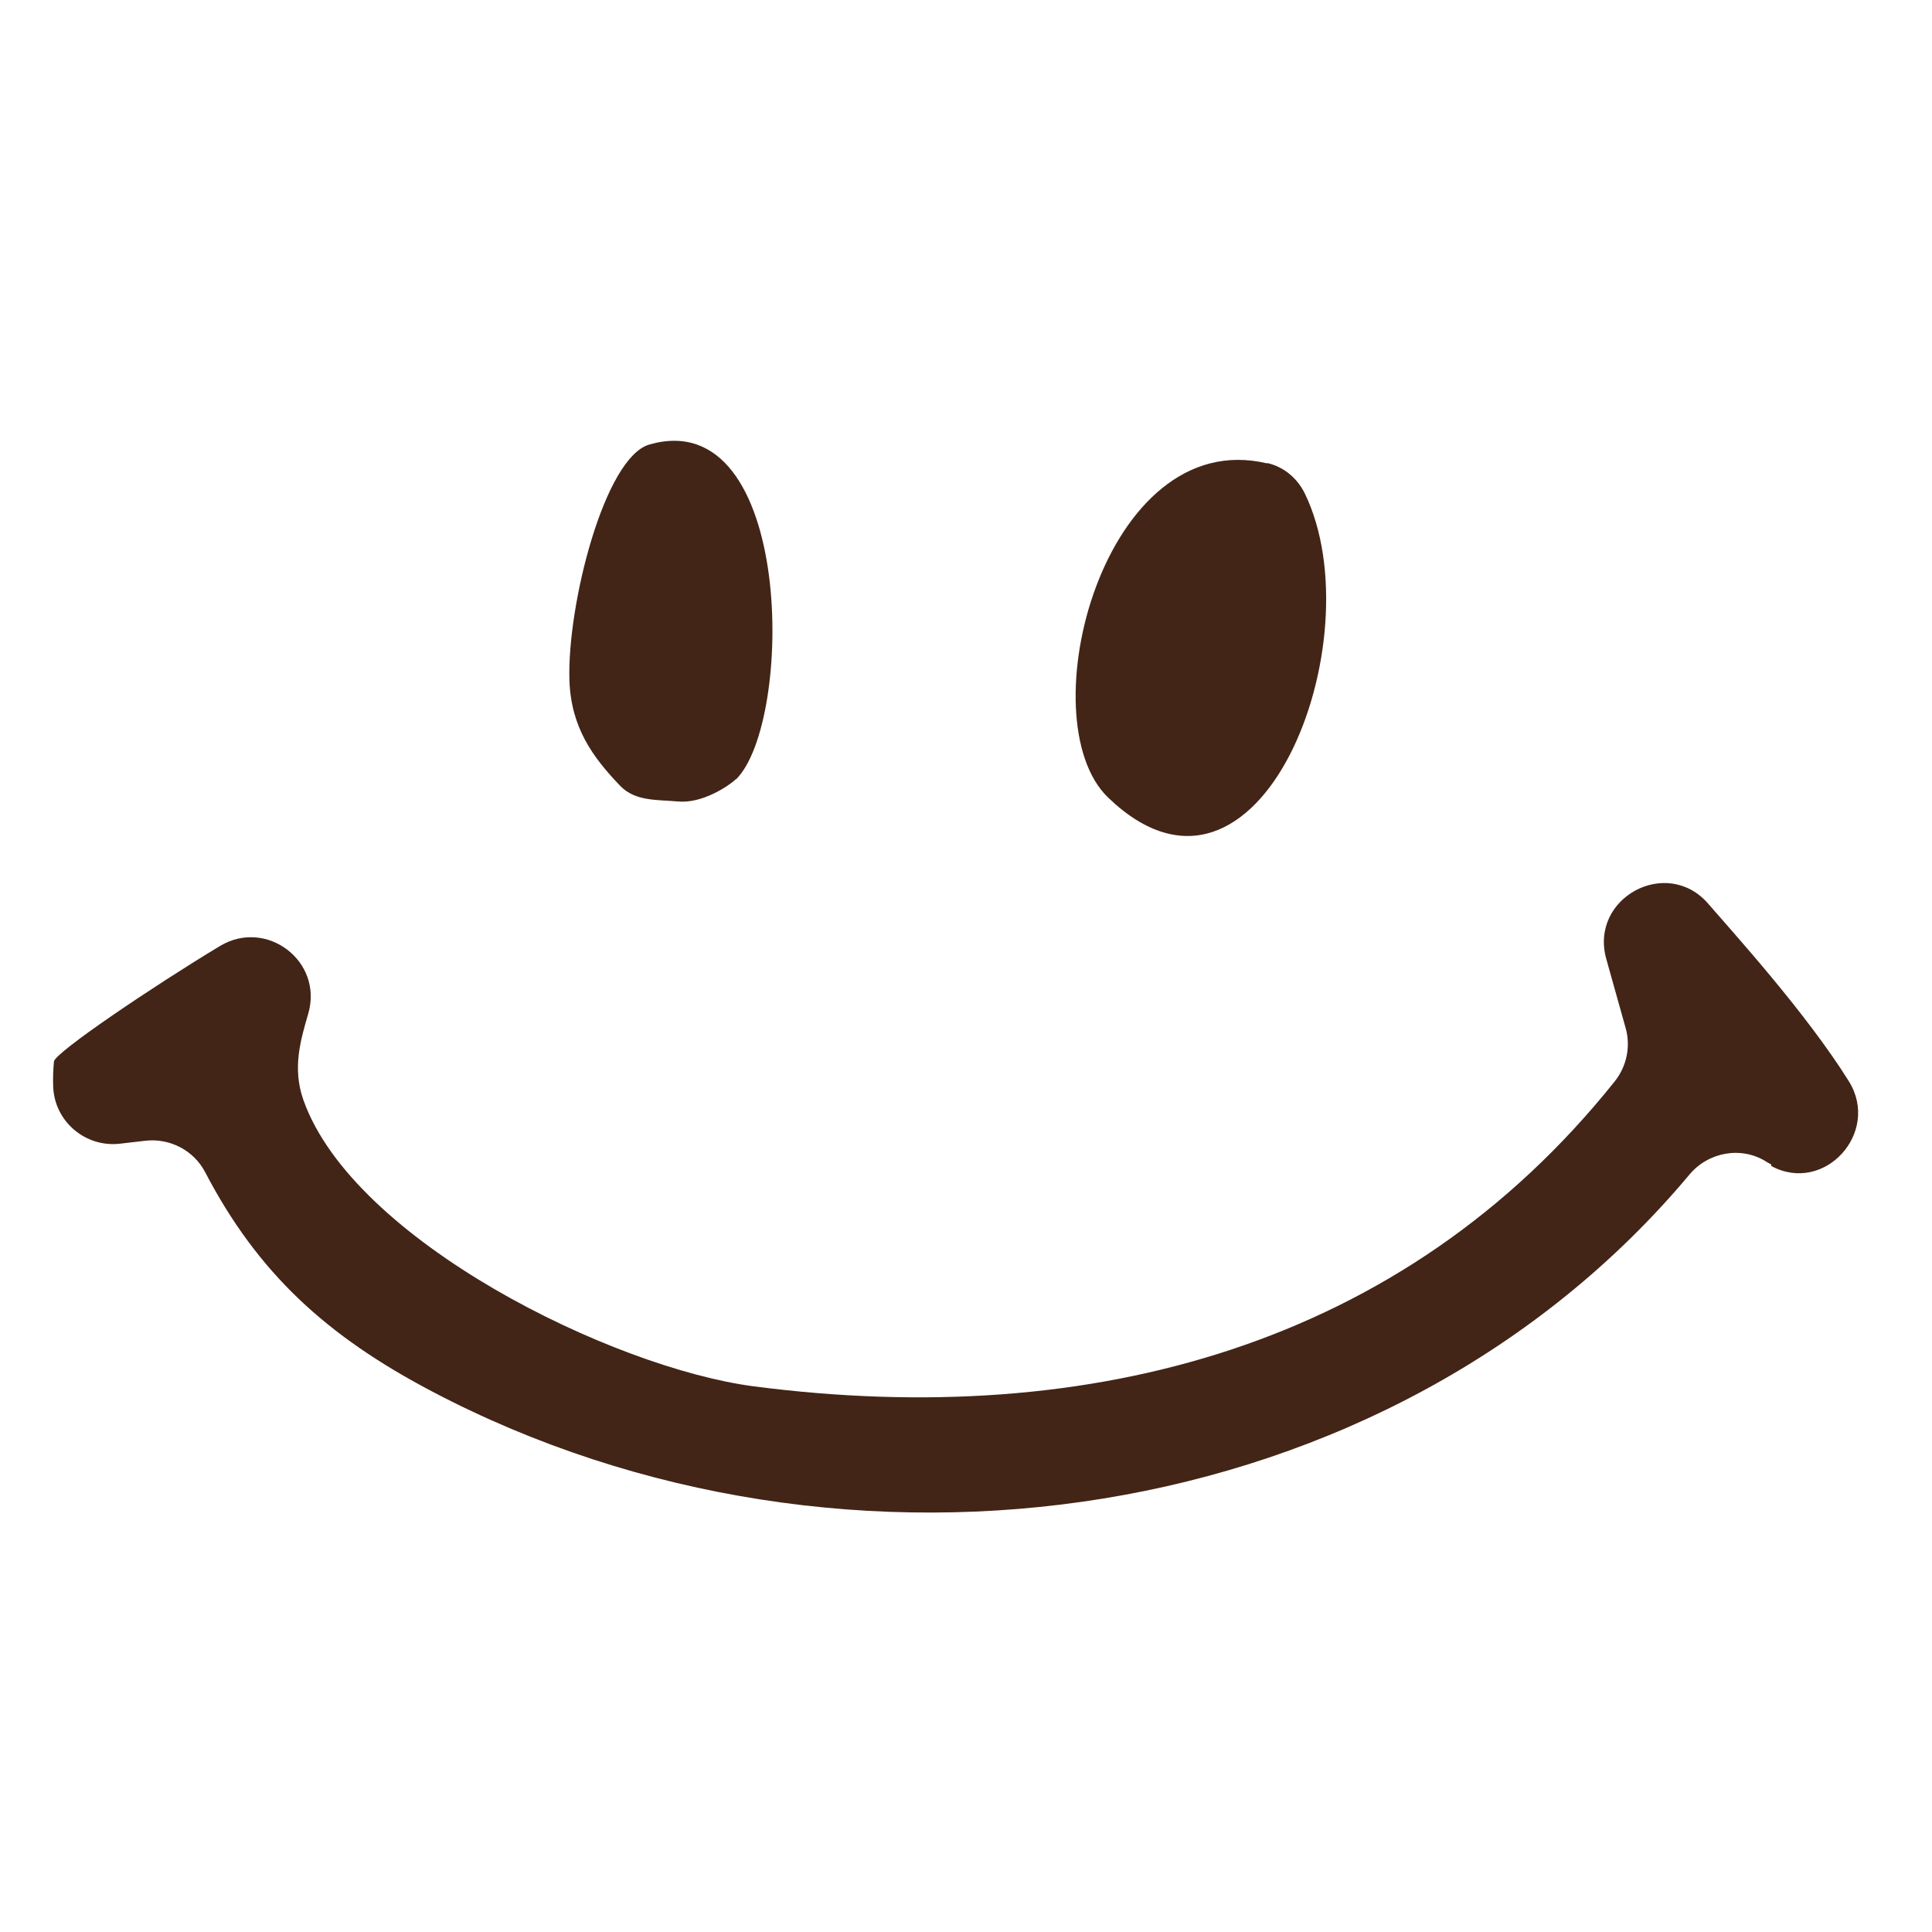
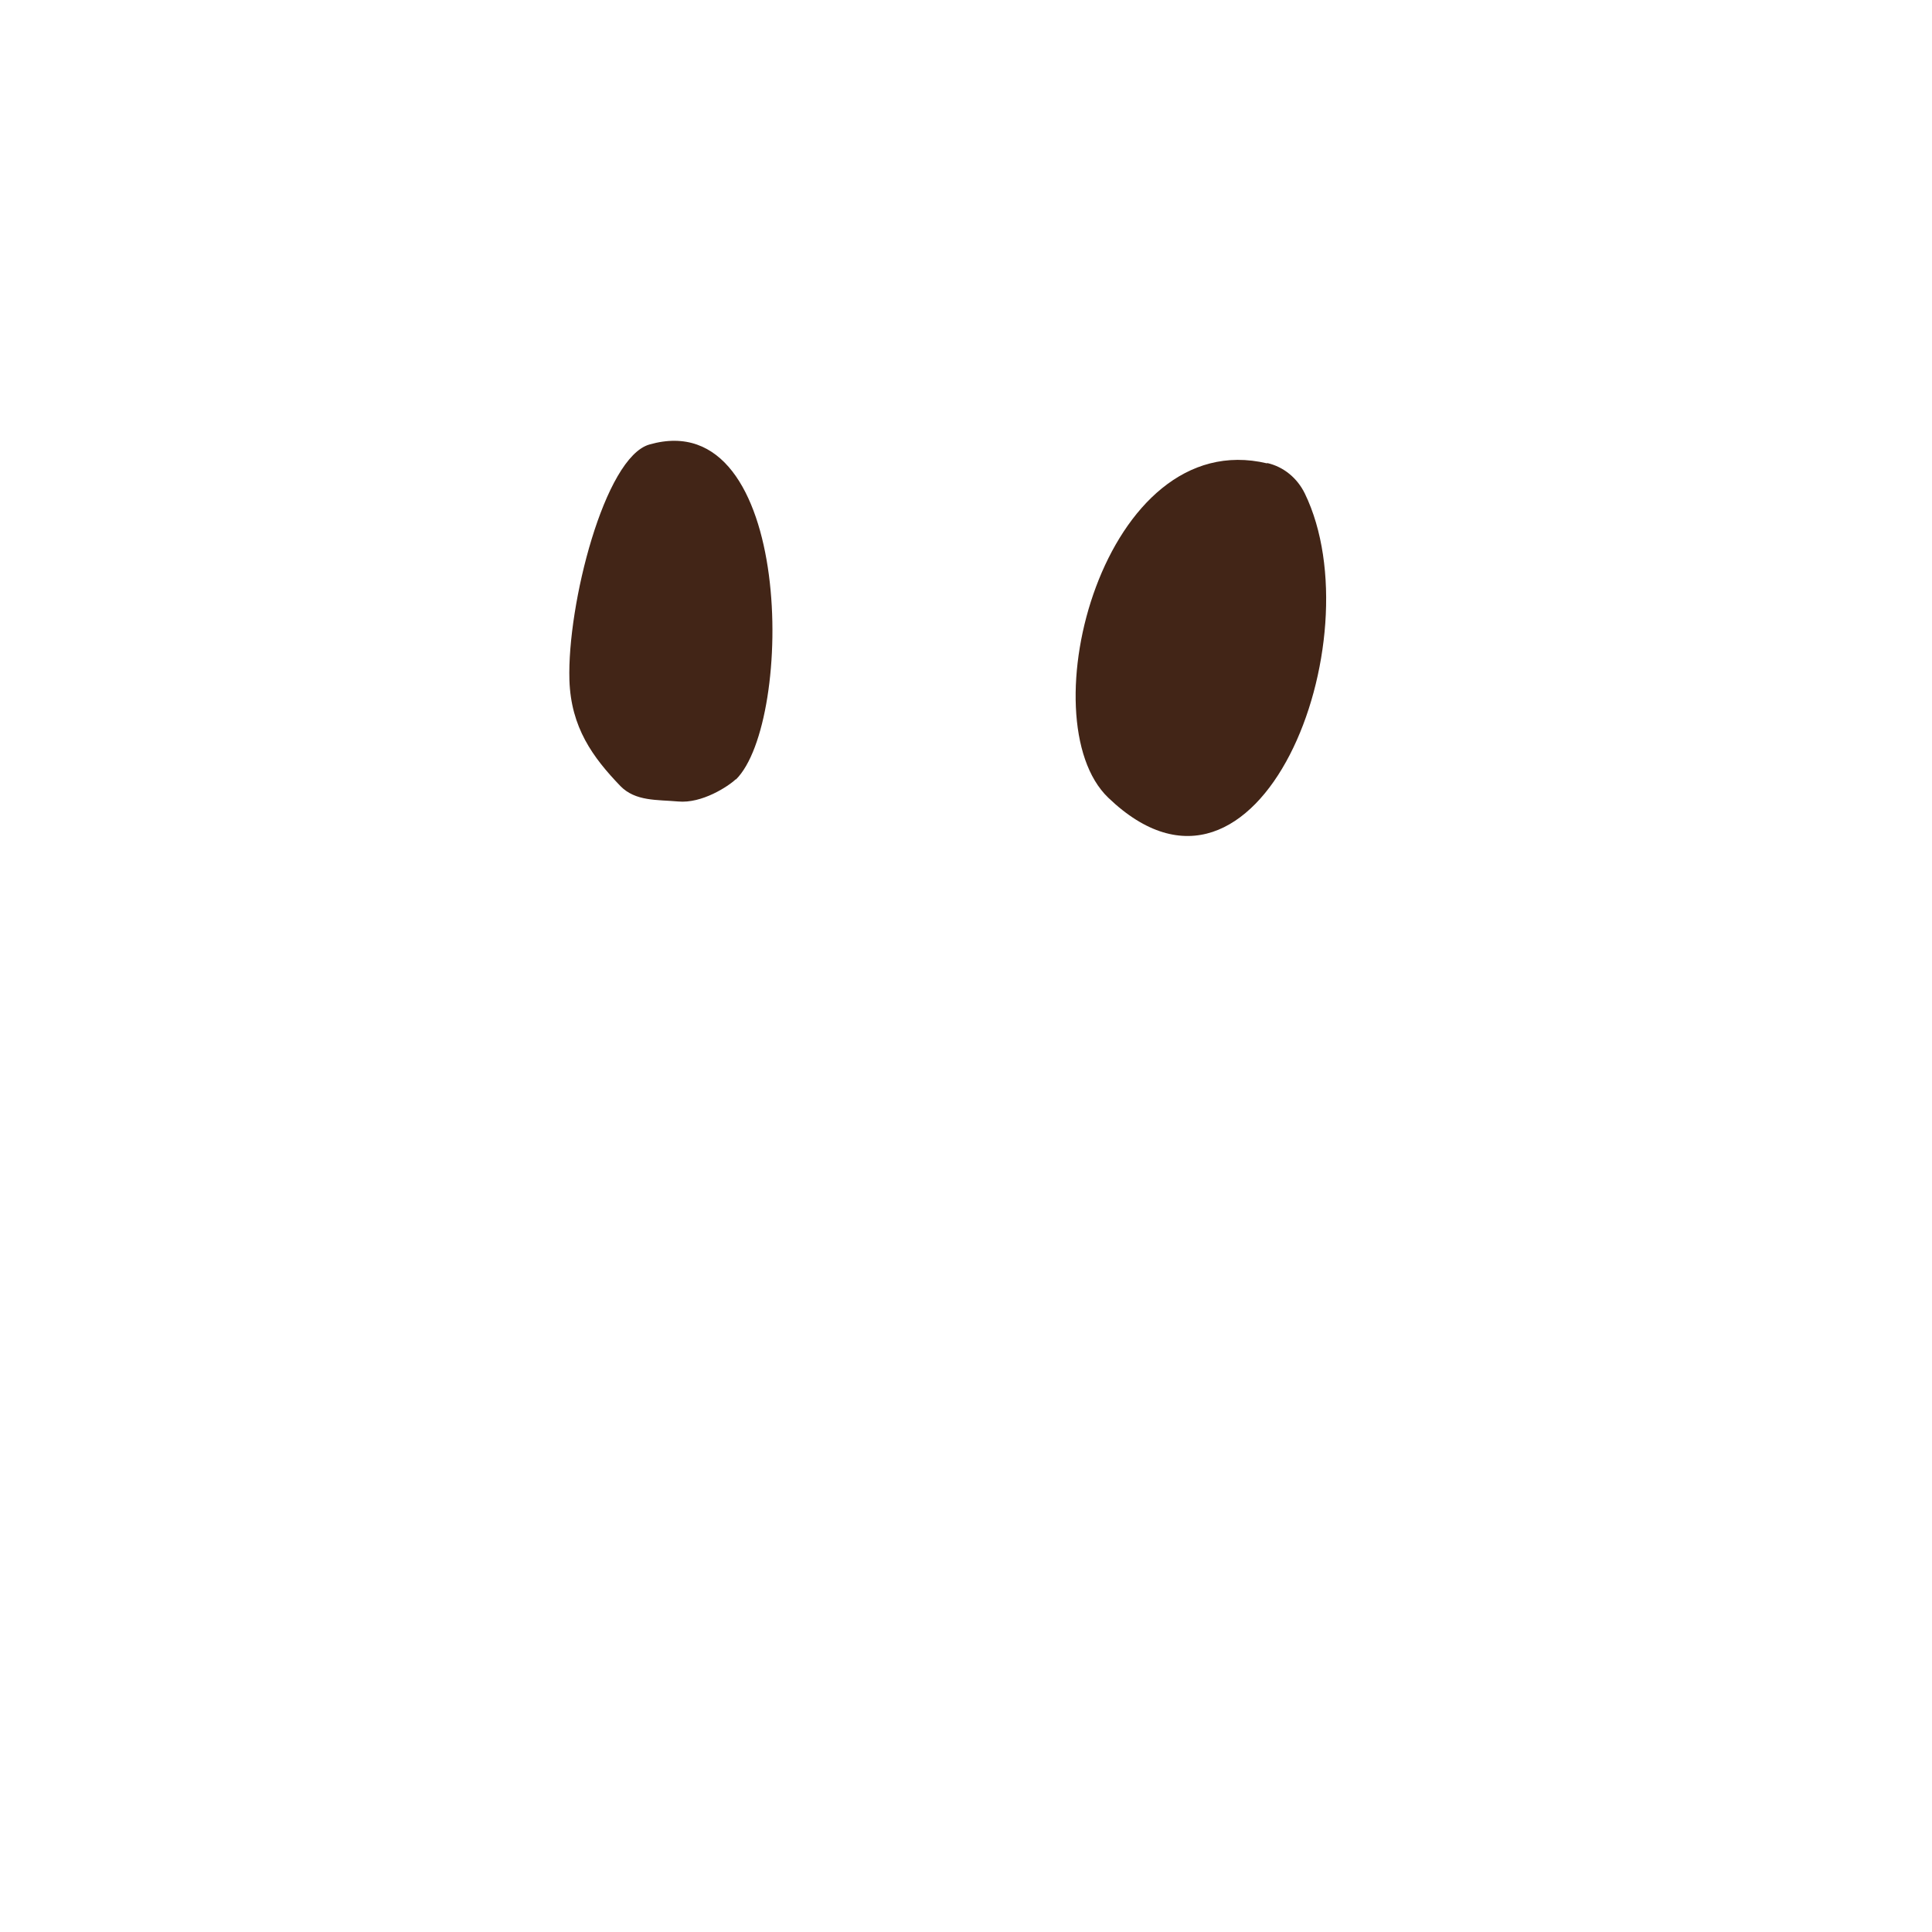
<svg xmlns="http://www.w3.org/2000/svg" id="Capa_1" data-name="Capa 1" viewBox="0 0 512 512">
  <defs>
    <style>
      .cls-1 {
        fill: #422517;
      }
    </style>
  </defs>
-   <path class="cls-1" d="M469.4,308.6c-.5-.3-1-.5-1.4-.8-6.6-4.1-15.3-2.5-20.3,3.5-79.3,94.7-223.7,115-333.1,57.5-28.2-14.8-46.3-31.5-60.2-58.1-3-5.8-9.3-9.1-15.8-8.4l-6.9.8c-9.1,1-17.2-5.9-17.6-15-.1-2.4,0-4.7.2-6.8.3-2.4,26.4-20,44-30.6,12.3-7.4,27.4,4,23.4,17.9-2,6.9-4.3,14.4-1.3,22.9,13.2,37.3,81.9,71,119.4,75.9,89.3,11.6,172.1-10.7,228.1-80.8,3.2-4,4.3-9.3,2.9-14.2l-5.1-18.2c-4.6-16.2,16-27.4,27-14.7.2.3.5.5.7.8,5.4,6.3,25.2,28,36.6,46.3,8.4,13.6-6.6,30-20.6,22.4Z" />
  <path class="cls-1" d="M335.8,122.7c4.4,1,8,4,10,8.1,18.8,38.8-12.1,119-52.1,80.6-21.5-20.6-1.2-98.9,42.1-88.6Z" />
  <path class="cls-1" d="M195,206.5c-2,1.9-9,6.5-15.3,5.9-5.6-.5-11.3,0-15.3-4.1-7.3-7.6-13.1-15.5-13.5-28.1-.6-19.9,9.3-59,21.2-62.4,38.4-11,38.4,73.6,22.9,88.8Z" />
</svg>